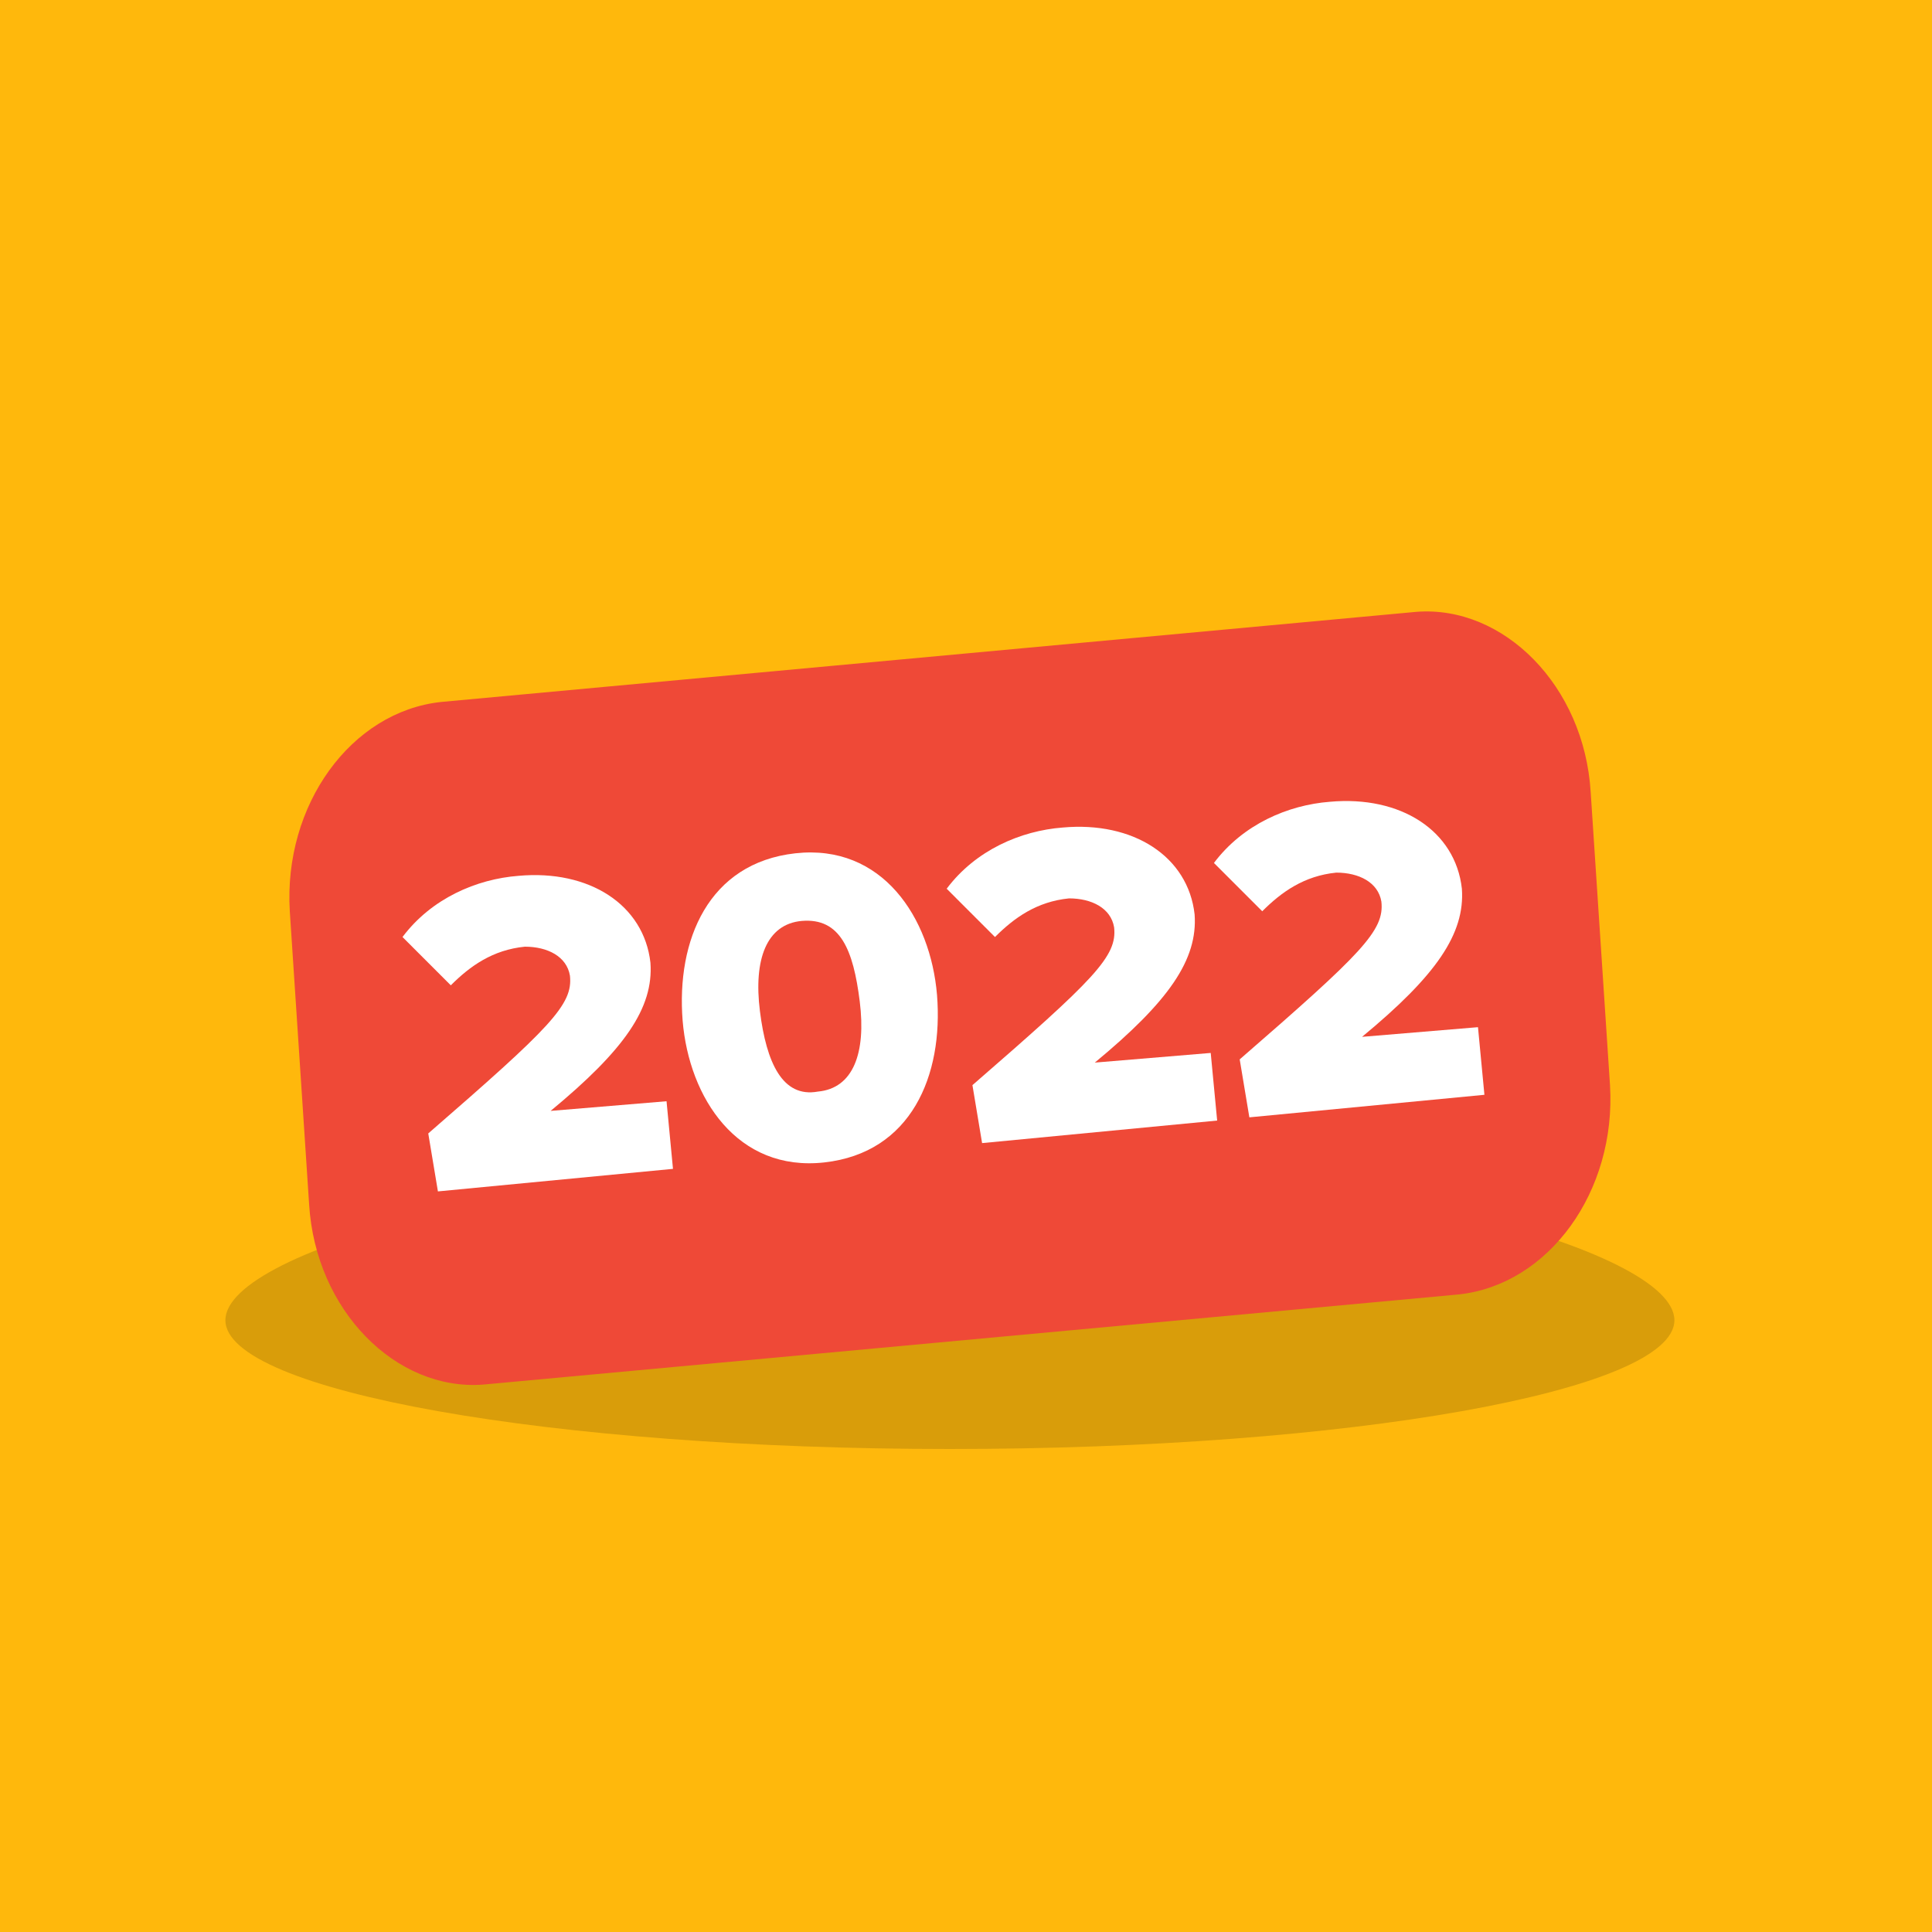
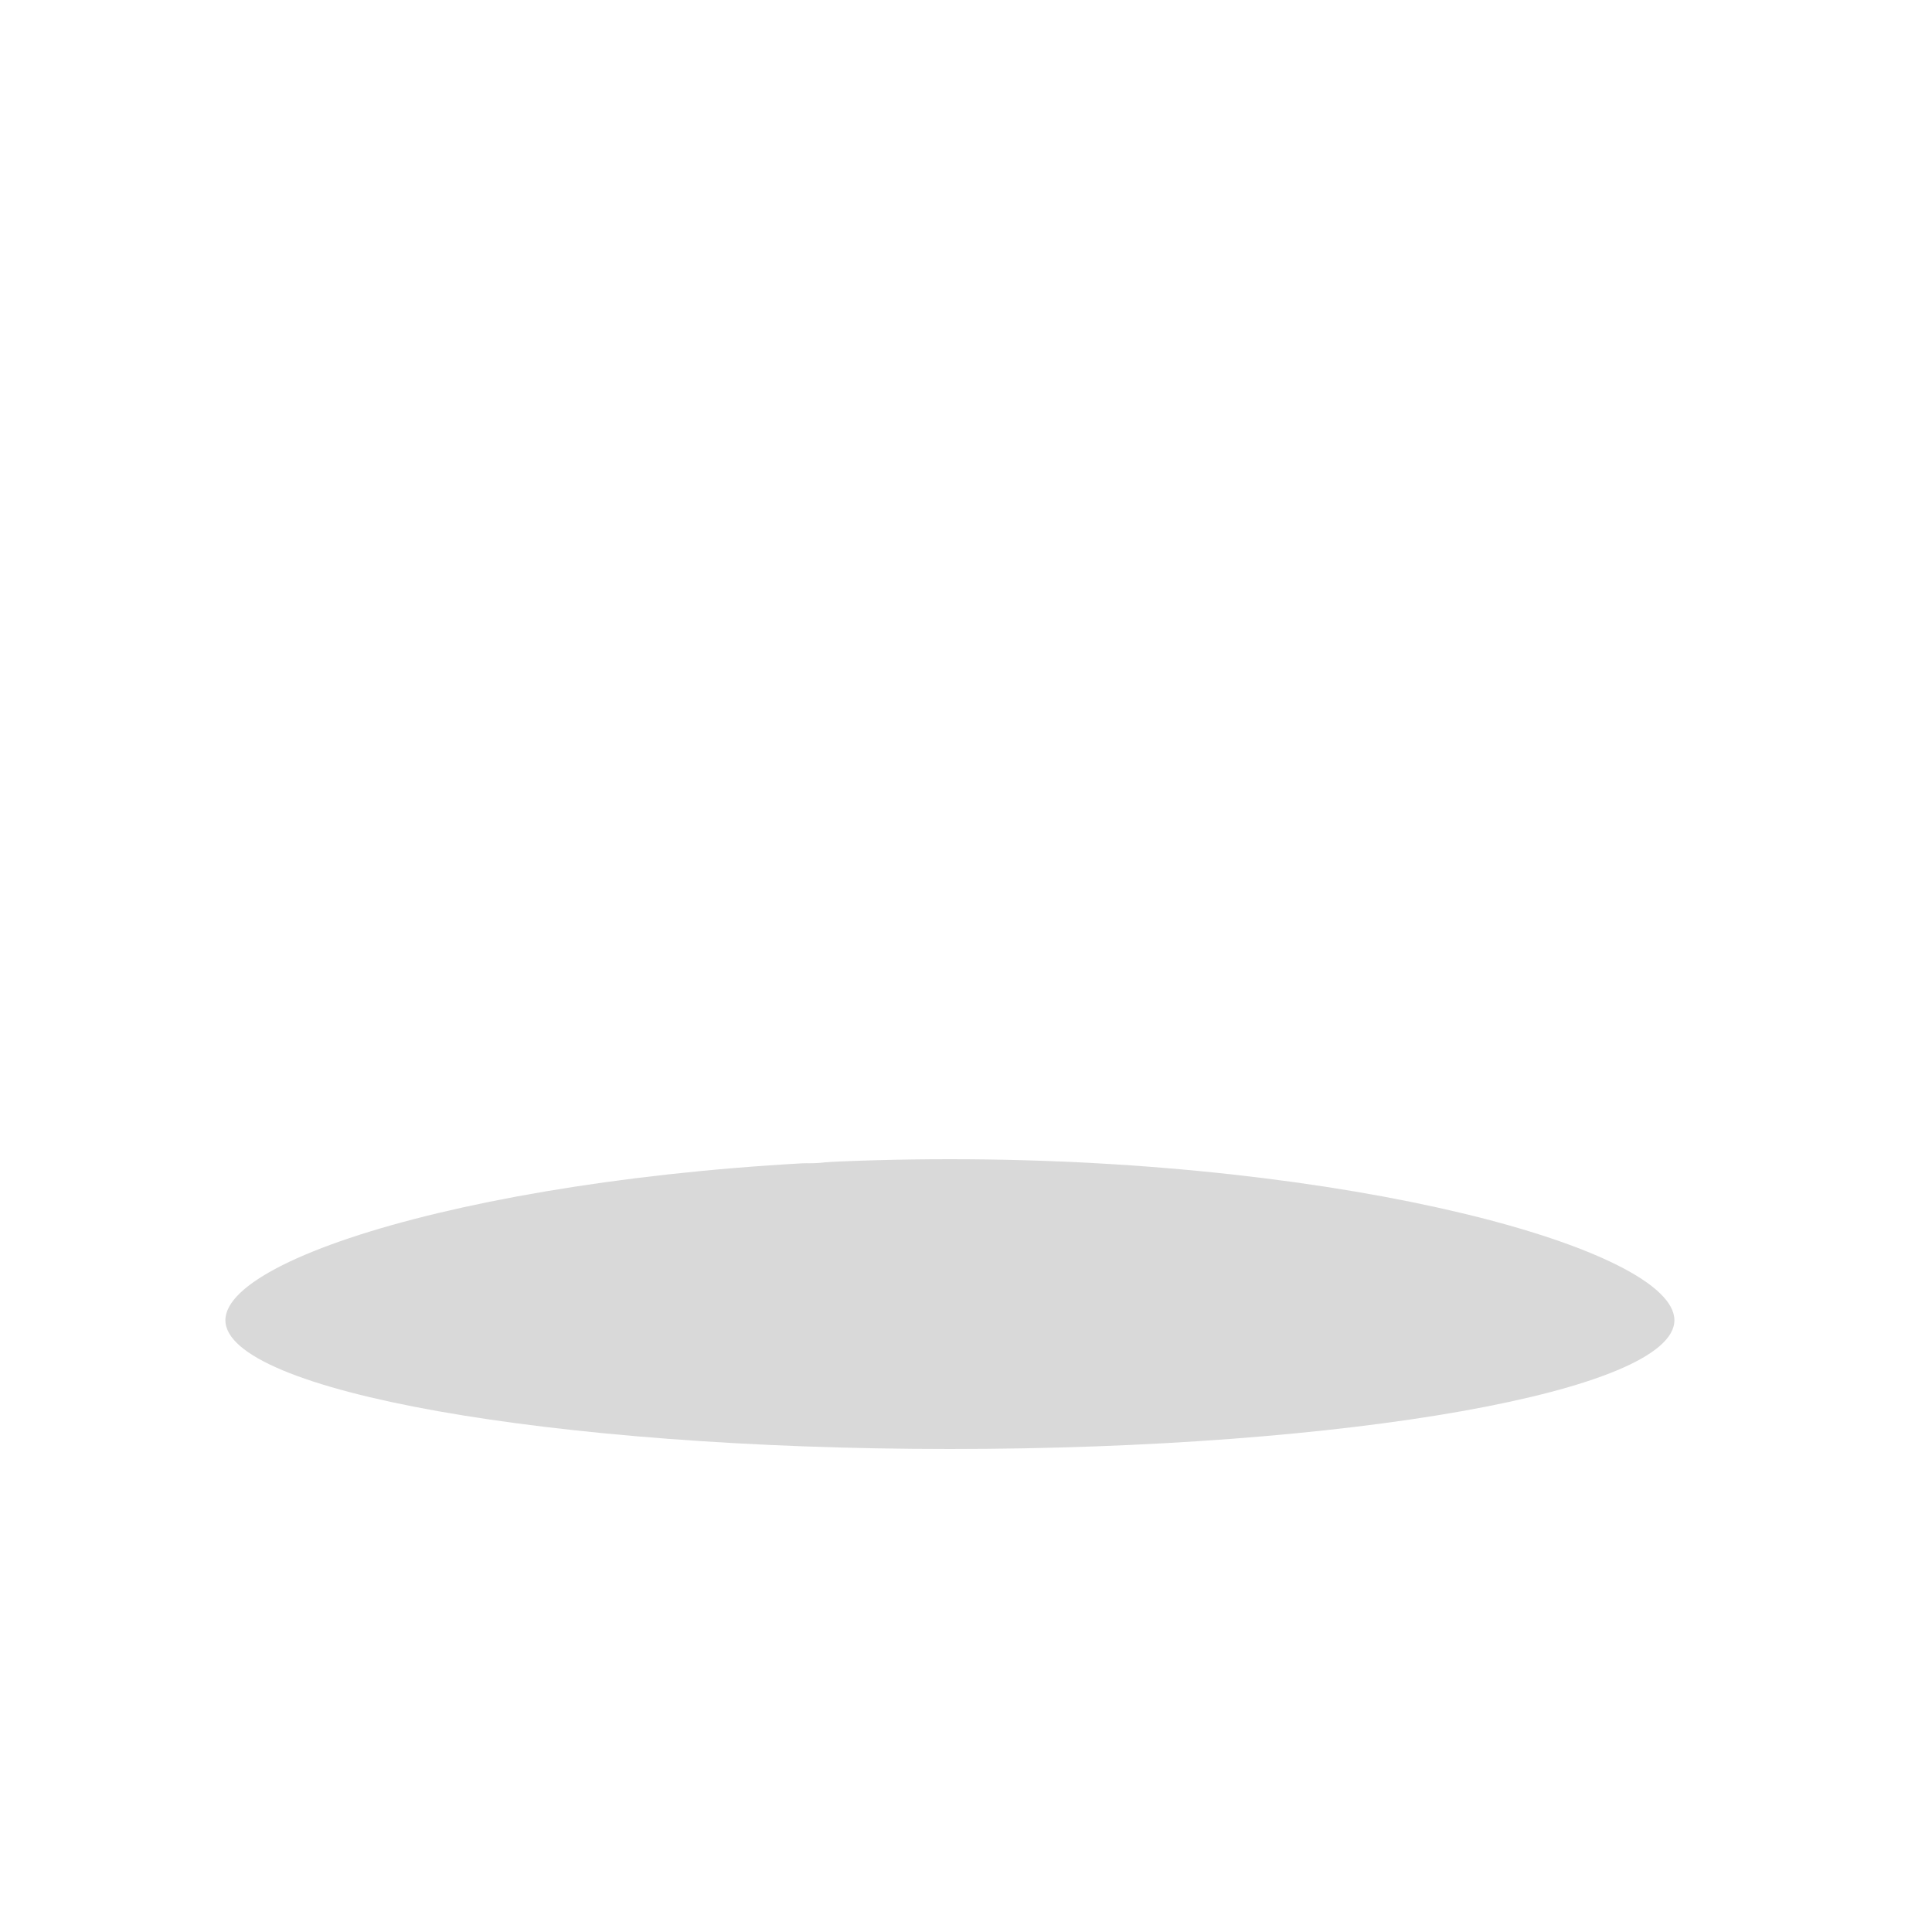
<svg xmlns="http://www.w3.org/2000/svg" version="1.1" id="Layer_1" x="0px" y="0px" viewBox="0 0 60 60" style="enable-background:new 0 0 60 60;">
  <style type="text/css">
	.st0{fill:#FFB80C;}
	.st1{opacity:0.149;enable-background:new    ;}
	.st2{enable-background:new    ;}
	.st3{fill:#EF4937;}
	.st4{fill:none;}
	.st5{fill:#FFFFFF;}
</style>
  <g id="Layer_2_copy_xA0_Image_1_">
-     <rect y="0" class="st0" width="60" height="60" />
-   </g>
+     </g>
  <g id="Ellipse_1_1_" class="st1">
    <g id="Ellipse_1">
      <g>
        <path d="M29.5,36C17.1,36,7,38.8,7,41s10.1,4,22.5,4S52,43.2,52,41S41.9,36,29.5,36z" />
      </g>
    </g>
  </g>
  <g id="Rounded_Rectangle_1_1_" class="st2">
    <g id="Rounded_Rectangle_1">
      <g>
-         <path class="st3" d="M50,33.7l-0.6-9.1c-0.2-3.3-2.7-5.8-5.4-5.6l-30.3,2.8C10.9,22.1,8.8,25,9,28.3l0.6,9.1     c0.2,3.3,2.7,5.8,5.4,5.6l30.3-2.8C48.1,39.9,50.2,37,50,33.7z" />
-       </g>
+         </g>
    </g>
  </g>
  <g id="_x32_019">
    <g>
      <rect x="13.5" y="25.7" transform="matrix(0.996 -9.279859e-02 9.279859e-02 0.996 -3.811 3.512)" class="st4" width="44.8" height="34.1" />
      <path class="st5" d="M13.3,35.2c3.8-3.3,4.5-4,4.4-4.9c-0.1-0.6-0.7-0.9-1.4-0.9c-1,0.1-1.7,0.6-2.3,1.2l-1.5-1.5    c0.9-1.2,2.3-1.8,3.6-1.9c2.2-0.2,3.9,0.9,4.1,2.7c0.1,1.4-0.8,2.7-3.1,4.6l3.6-0.3l0.2,2.1l-7.3,0.7L13.3,35.2z" />
      <path class="st5" d="M24.7,26.5c2.7-0.3,4.2,2,4.4,4.4c0.2,2.5-0.8,4.9-3.5,5.2c-2.7,0.3-4.2-2-4.4-4.4C21,29.2,22,26.8,24.7,26.5    z M24.9,28.6c-1.1,0.1-1.5,1.2-1.3,2.8c0.2,1.6,0.7,2.7,1.8,2.5c1.1-0.1,1.5-1.2,1.3-2.8S26.1,28.5,24.9,28.6z" />
      <path class="st5" d="M30.2,33.7c3.8-3.3,4.5-4,4.4-4.9c-0.1-0.6-0.7-0.9-1.4-0.9c-1,0.1-1.7,0.6-2.3,1.2l-1.5-1.5    c0.9-1.2,2.3-1.8,3.6-1.9c2.2-0.2,3.9,0.9,4.1,2.7c0.1,1.4-0.8,2.7-3.1,4.6l3.6-0.3l0.2,2.1l-7.3,0.7L30.2,33.7z" />
      <path class="st5" d="M38.5,32.9c3.8-3.3,4.5-4,4.4-4.9c-0.1-0.6-0.7-0.9-1.4-0.9c-1,0.1-1.7,0.6-2.3,1.2l-1.5-1.5    c0.9-1.2,2.3-1.8,3.6-1.9c2.2-0.2,3.9,0.9,4.1,2.7c0.1,1.4-0.8,2.7-3.1,4.6l3.6-0.3l0.2,2.1l-7.3,0.7L38.5,32.9z" />
    </g>
  </g>
</svg>